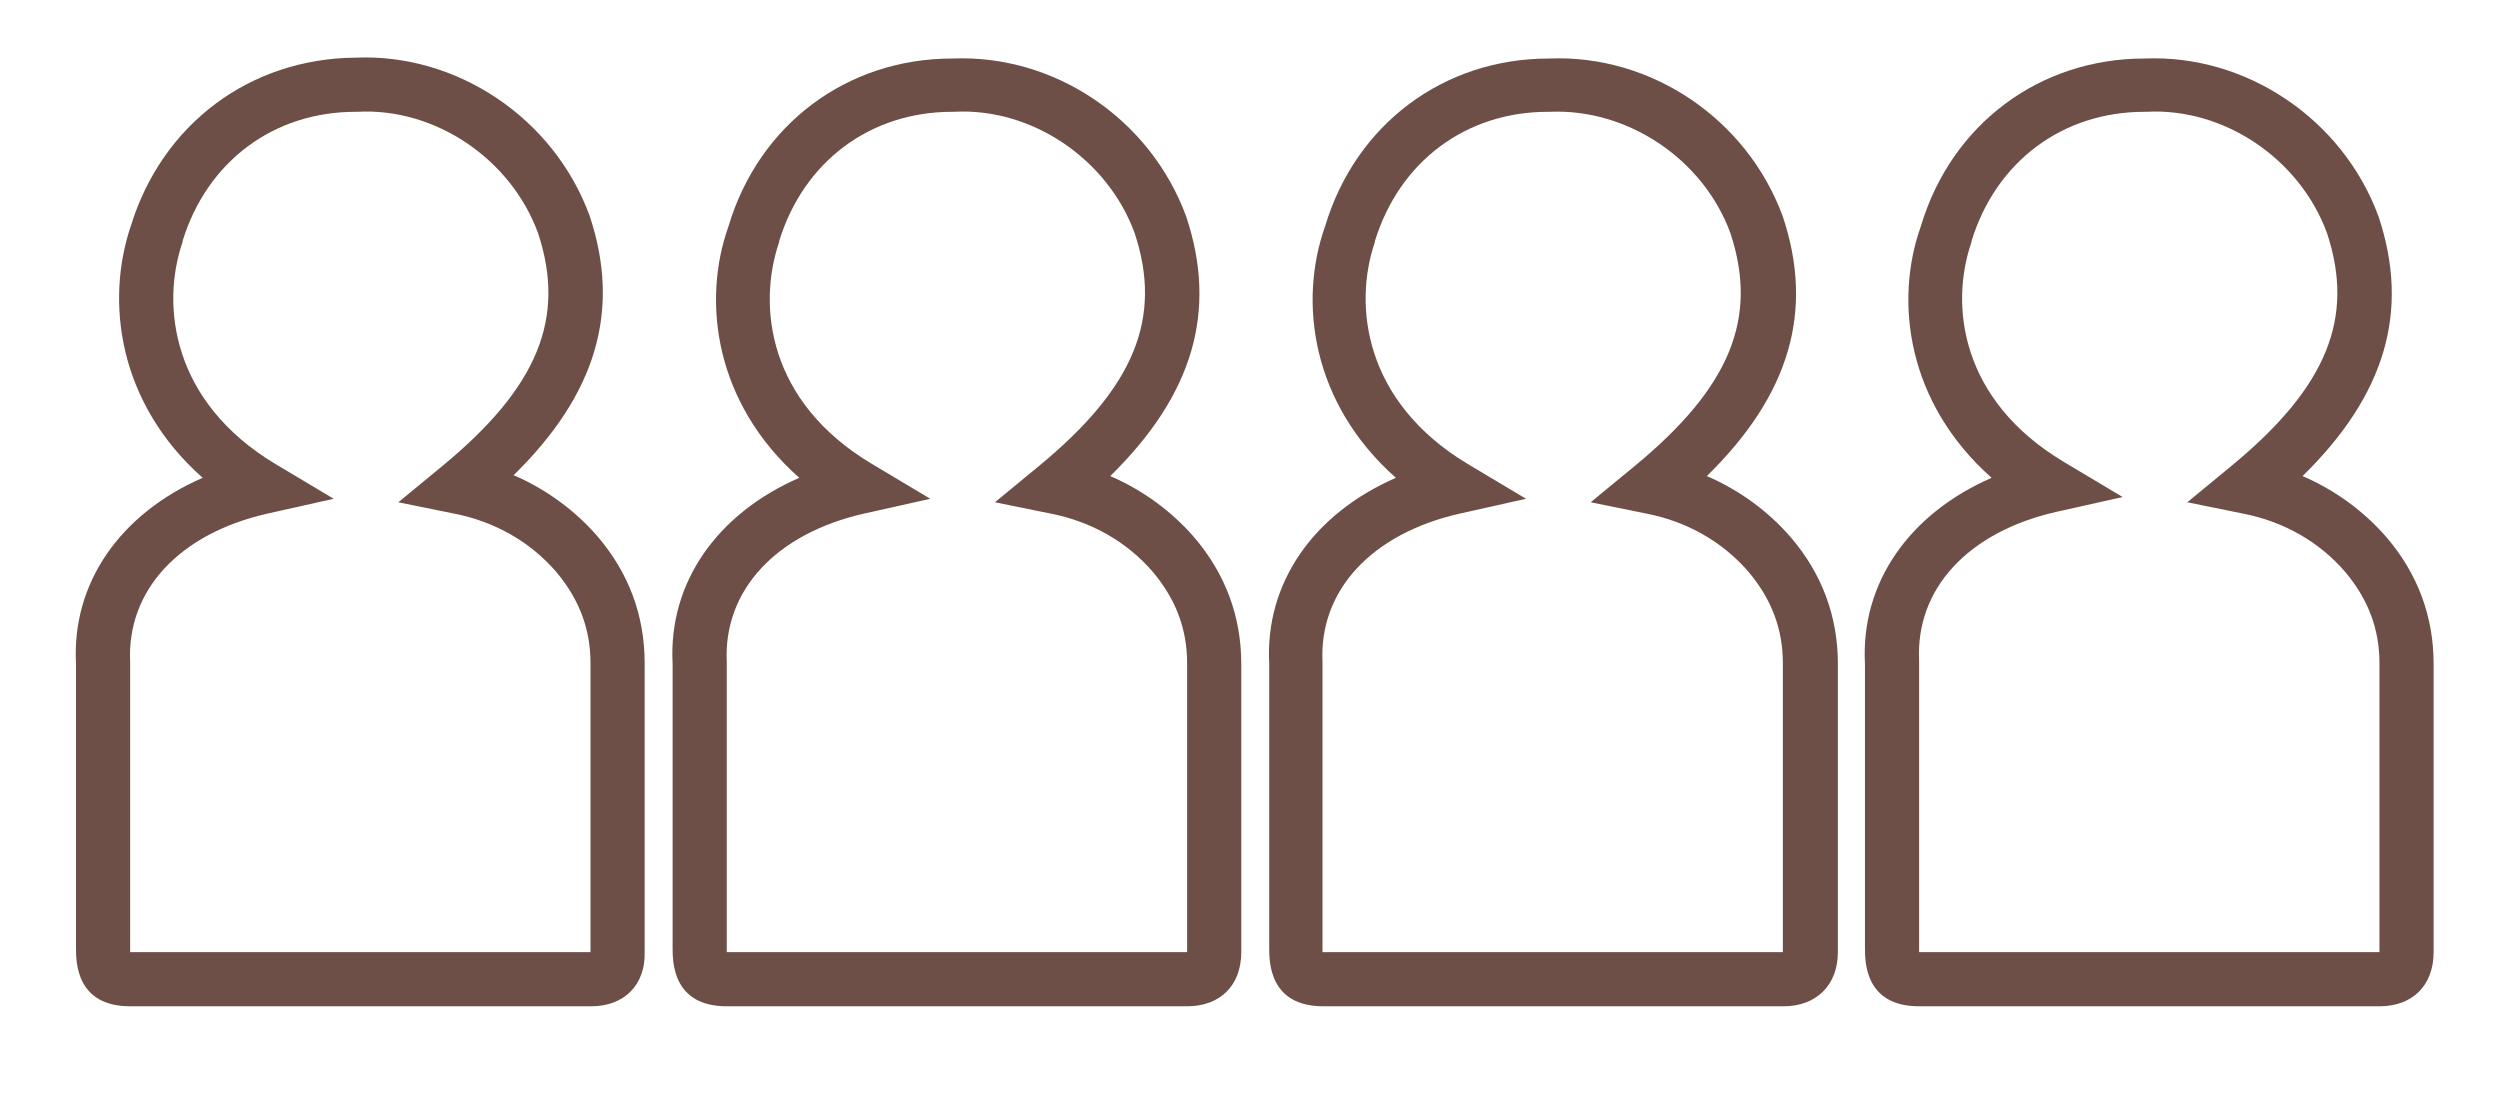
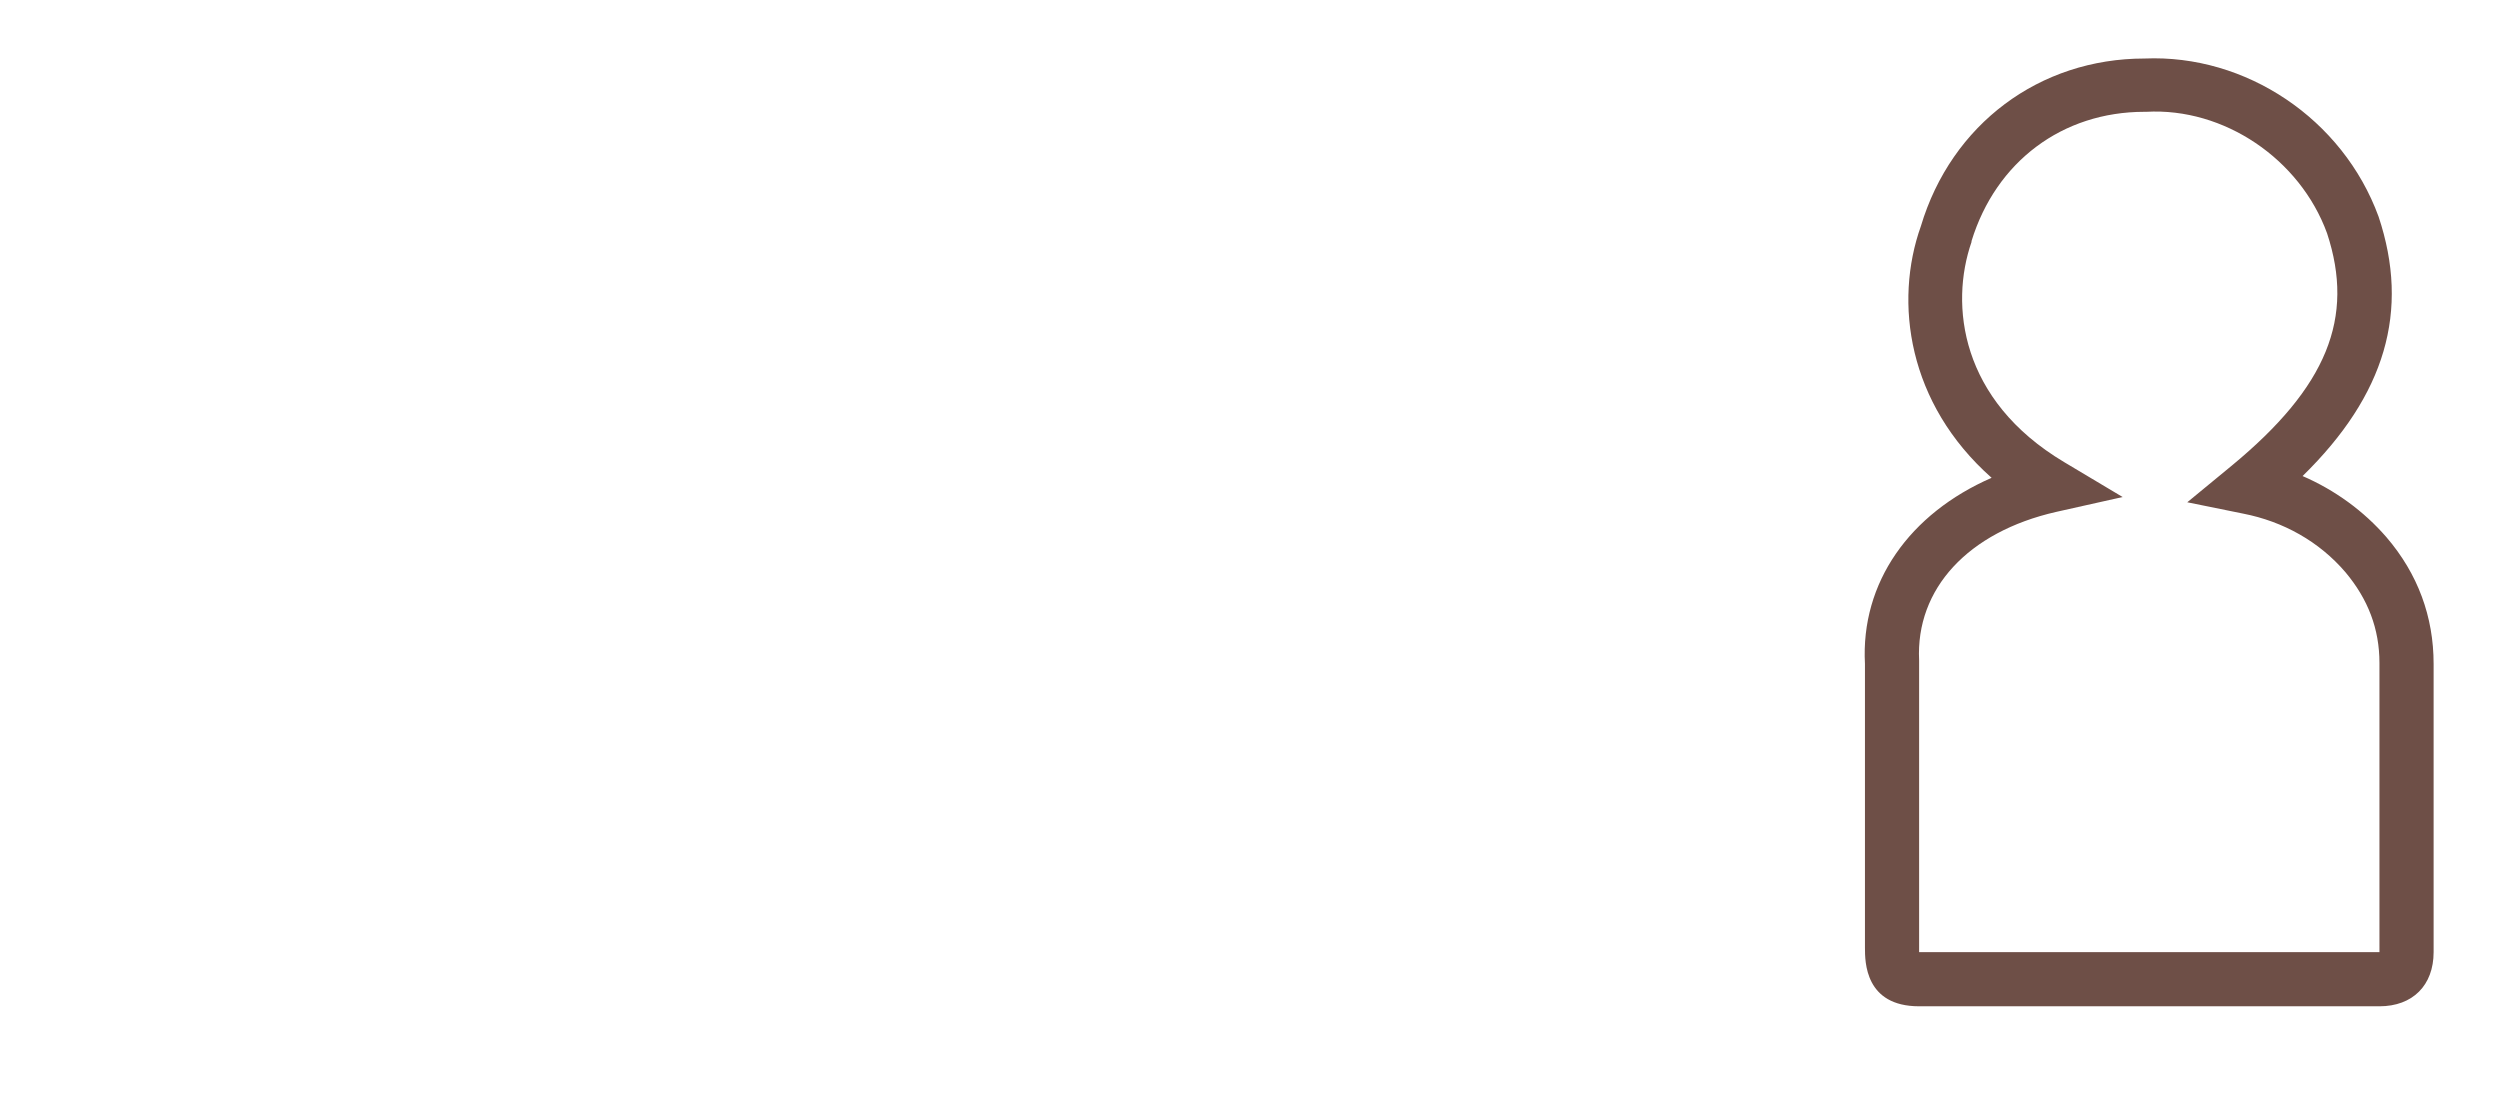
<svg xmlns="http://www.w3.org/2000/svg" version="1.1" id="Layer_1" x="0px" y="0px" viewBox="0 0 286.2 125.3" style="enable-background:new 0 0 286.2 125.3;" xml:space="preserve">
  <style type="text/css"> .st0{fill:#6E4F47;} </style>
-   <path class="st0" d="M67.7,115.2H14.9c-6.2,0-6.2-5.1-6.2-6.7V76c-0.5-9.3,5.1-17.2,14.5-21.3C13.6,46.2,12,34.6,15,25.8 C18.6,14.2,28.6,6.7,40.7,6.6c11.6-0.5,22.7,6.9,26.8,18.1c3.6,10.8,0.8,20.4-8.7,29.7c3.7,1.6,7,4,9.6,7c3.6,4.2,5.4,9.1,5.4,14.5 V109C73.9,112.8,71.4,115.2,67.7,115.2z M14.9,109h52.7V75.9c0-3.9-1.3-7.3-3.9-10.4c-3-3.5-7.1-5.8-11.7-6.7l-6.4-1.3l5.1-4.2 c10.9-9,14.1-16.9,10.9-26.6c-3.1-8.5-11.8-14.4-20.7-13.9l-0.2,0c-9.4,0-17,5.7-19.8,14.8l0,0.1C18.4,35,19.7,46,31.5,53.1l6.7,4 l-7.6,1.7c-10.1,2.3-16.1,8.8-15.7,17l0,0.2v32.6C14.9,108.7,14.9,108.9,14.9,109z" />
  <g>
-     <path class="st0" d="M135.9,115.2H83.2c-6.2,0-6.2-5.1-6.2-6.7V76c-0.5-9.3,5.1-17.2,14.5-21.3c-9.6-8.5-11.2-20.1-8.1-28.8 c3.5-11.7,13.6-19.2,25.6-19.2c11.7-0.5,22.7,6.9,26.8,18.1c3.6,10.8,0.8,20.4-8.7,29.7c3.7,1.6,7,4,9.6,7 c3.6,4.2,5.4,9.1,5.4,14.5V109C142.1,112.8,139.7,115.2,135.9,115.2z M83.2,109h52.7V75.9c0-3.9-1.3-7.3-3.9-10.4 c-3-3.5-7.1-5.8-11.7-6.7l-6.4-1.3l5.1-4.2c10.9-9,14.1-16.9,10.9-26.6c-3.1-8.5-11.8-14.4-20.7-13.9l-0.2,0 c-9.4,0-17,5.7-19.8,14.8l0,0.1C86.7,35,87.9,46,99.8,53.1l6.7,4l-7.6,1.7c-10.1,2.3-16.1,8.8-15.7,17l0,0.2v32.6 C83.2,108.7,83.2,108.9,83.2,109z" />
-   </g>
+     </g>
  <g>
-     <path class="st0" d="M204.2,115.2h-52.7c-6.2,0-6.2-5.1-6.2-6.7V76c-0.5-9.3,5.1-17.2,14.5-21.3c-9.6-8.5-11.2-20.1-8.1-28.8 c3.5-11.7,13.6-19.2,25.6-19.2c11.7-0.5,22.7,6.9,26.8,18.1c3.6,10.8,0.8,20.4-8.7,29.7c3.7,1.6,7,4,9.6,7 c3.6,4.2,5.4,9.1,5.4,14.5V109C210.4,112.8,207.9,115.2,204.2,115.2z M151.4,109h52.7V75.9c0-3.9-1.3-7.3-3.9-10.4 c-3-3.5-7.1-5.8-11.7-6.7l-6.4-1.3l5.1-4.2c10.9-9,14.1-16.9,10.9-26.6c-3.1-8.5-11.8-14.3-20.7-13.9l-0.2,0 c-9.4,0-17,5.7-19.8,14.8l0,0.1C154.9,35,156.2,46,168,53.1l6.7,4l-7.6,1.7c-10.1,2.3-16.1,8.8-15.7,17l0,0.2v32.6 C151.4,108.7,151.4,108.9,151.4,109z" />
-   </g>
+     </g>
  <g>
    <path class="st0" d="M272.4,115.2h-52.7c-6.2,0-6.2-5.1-6.2-6.7V76c-0.5-9.3,5.1-17.2,14.5-21.3c-9.6-8.5-11.2-20.1-8.1-28.8 c3.5-11.7,13.6-19.2,25.6-19.2c11.6-0.5,22.7,6.9,26.8,18.1c3.6,10.8,0.8,20.4-8.7,29.7c3.7,1.6,7,4,9.6,7 c3.6,4.2,5.4,9.1,5.4,14.5V109C278.6,112.8,276.2,115.2,272.4,115.2z M219.7,109h52.7V75.9c0-3.9-1.3-7.3-3.9-10.4 c-3-3.5-7.1-5.8-11.7-6.7l-6.4-1.3l5.1-4.2c10.9-9,14.1-16.9,10.9-26.6c-3.1-8.5-11.8-14.4-20.7-13.9l-0.2,0 c-9.4,0-17,5.7-19.8,14.8l0,0.1c-2.5,7.2-1.3,18.1,10.6,25.2l6.7,4l-7.6,1.7c-10.1,2.3-16.1,8.8-15.7,17l0,0.2v32.6 C219.7,108.7,219.7,108.9,219.7,109z" />
  </g>
</svg>